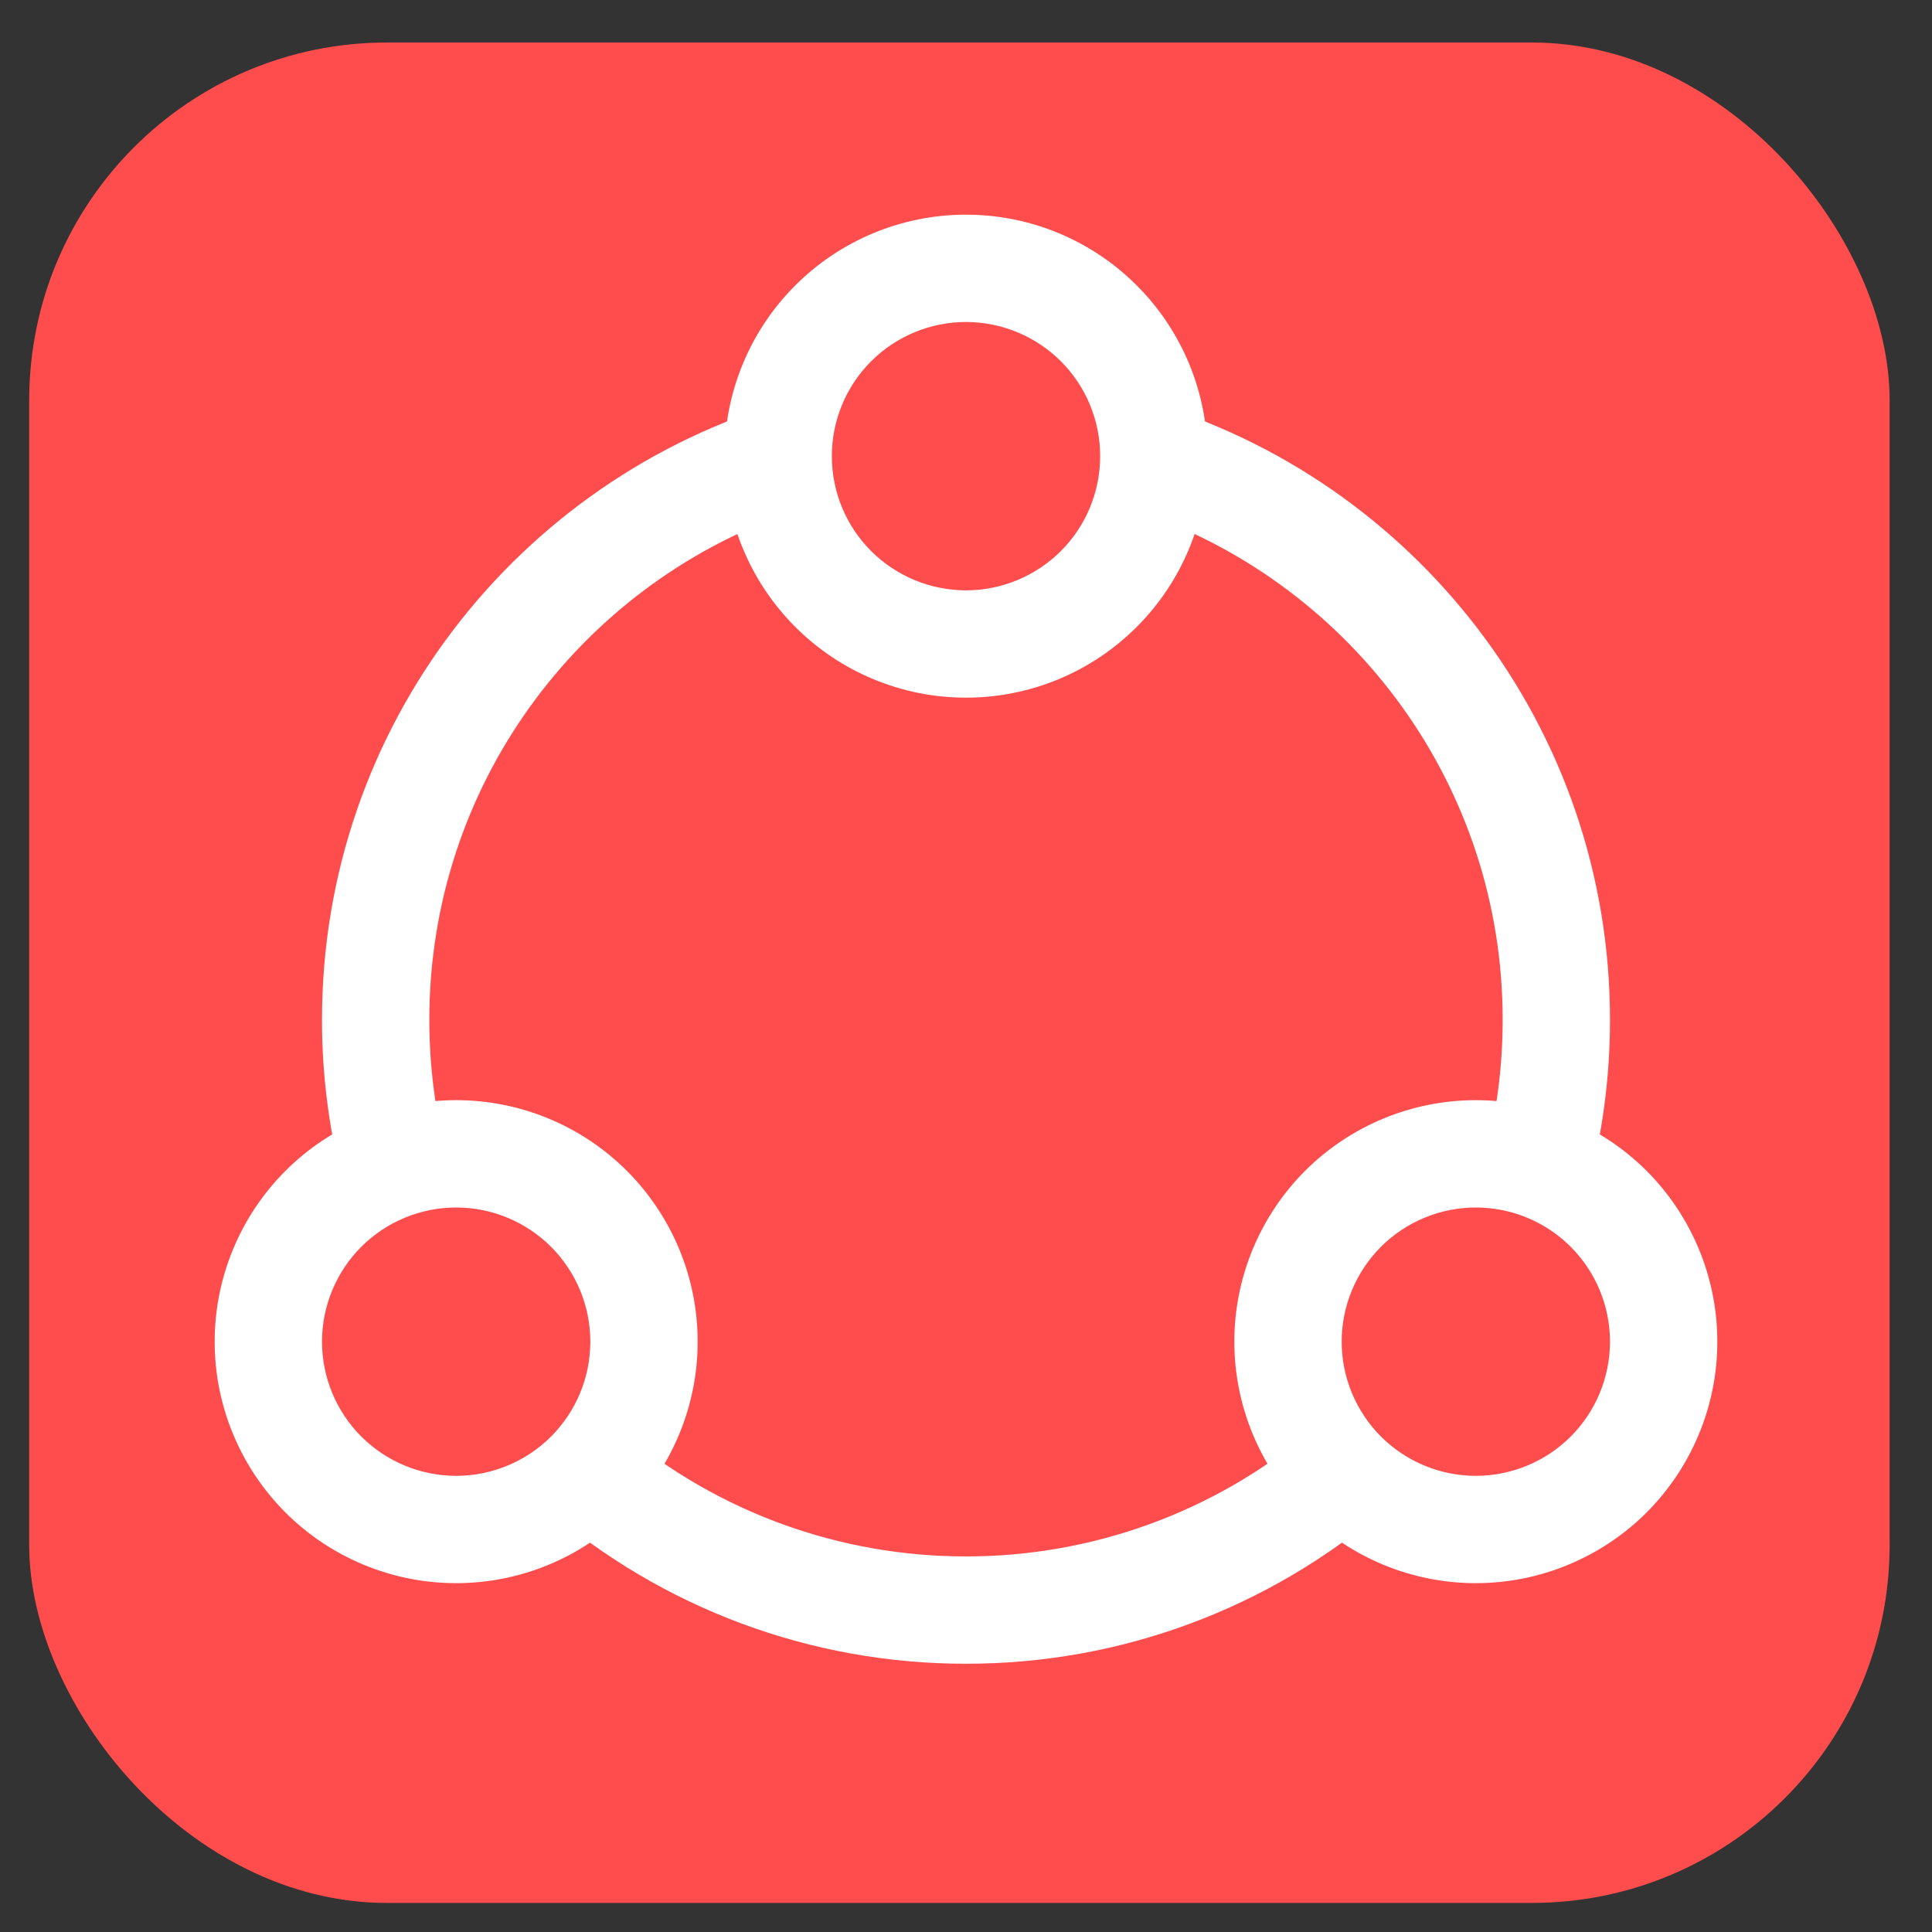
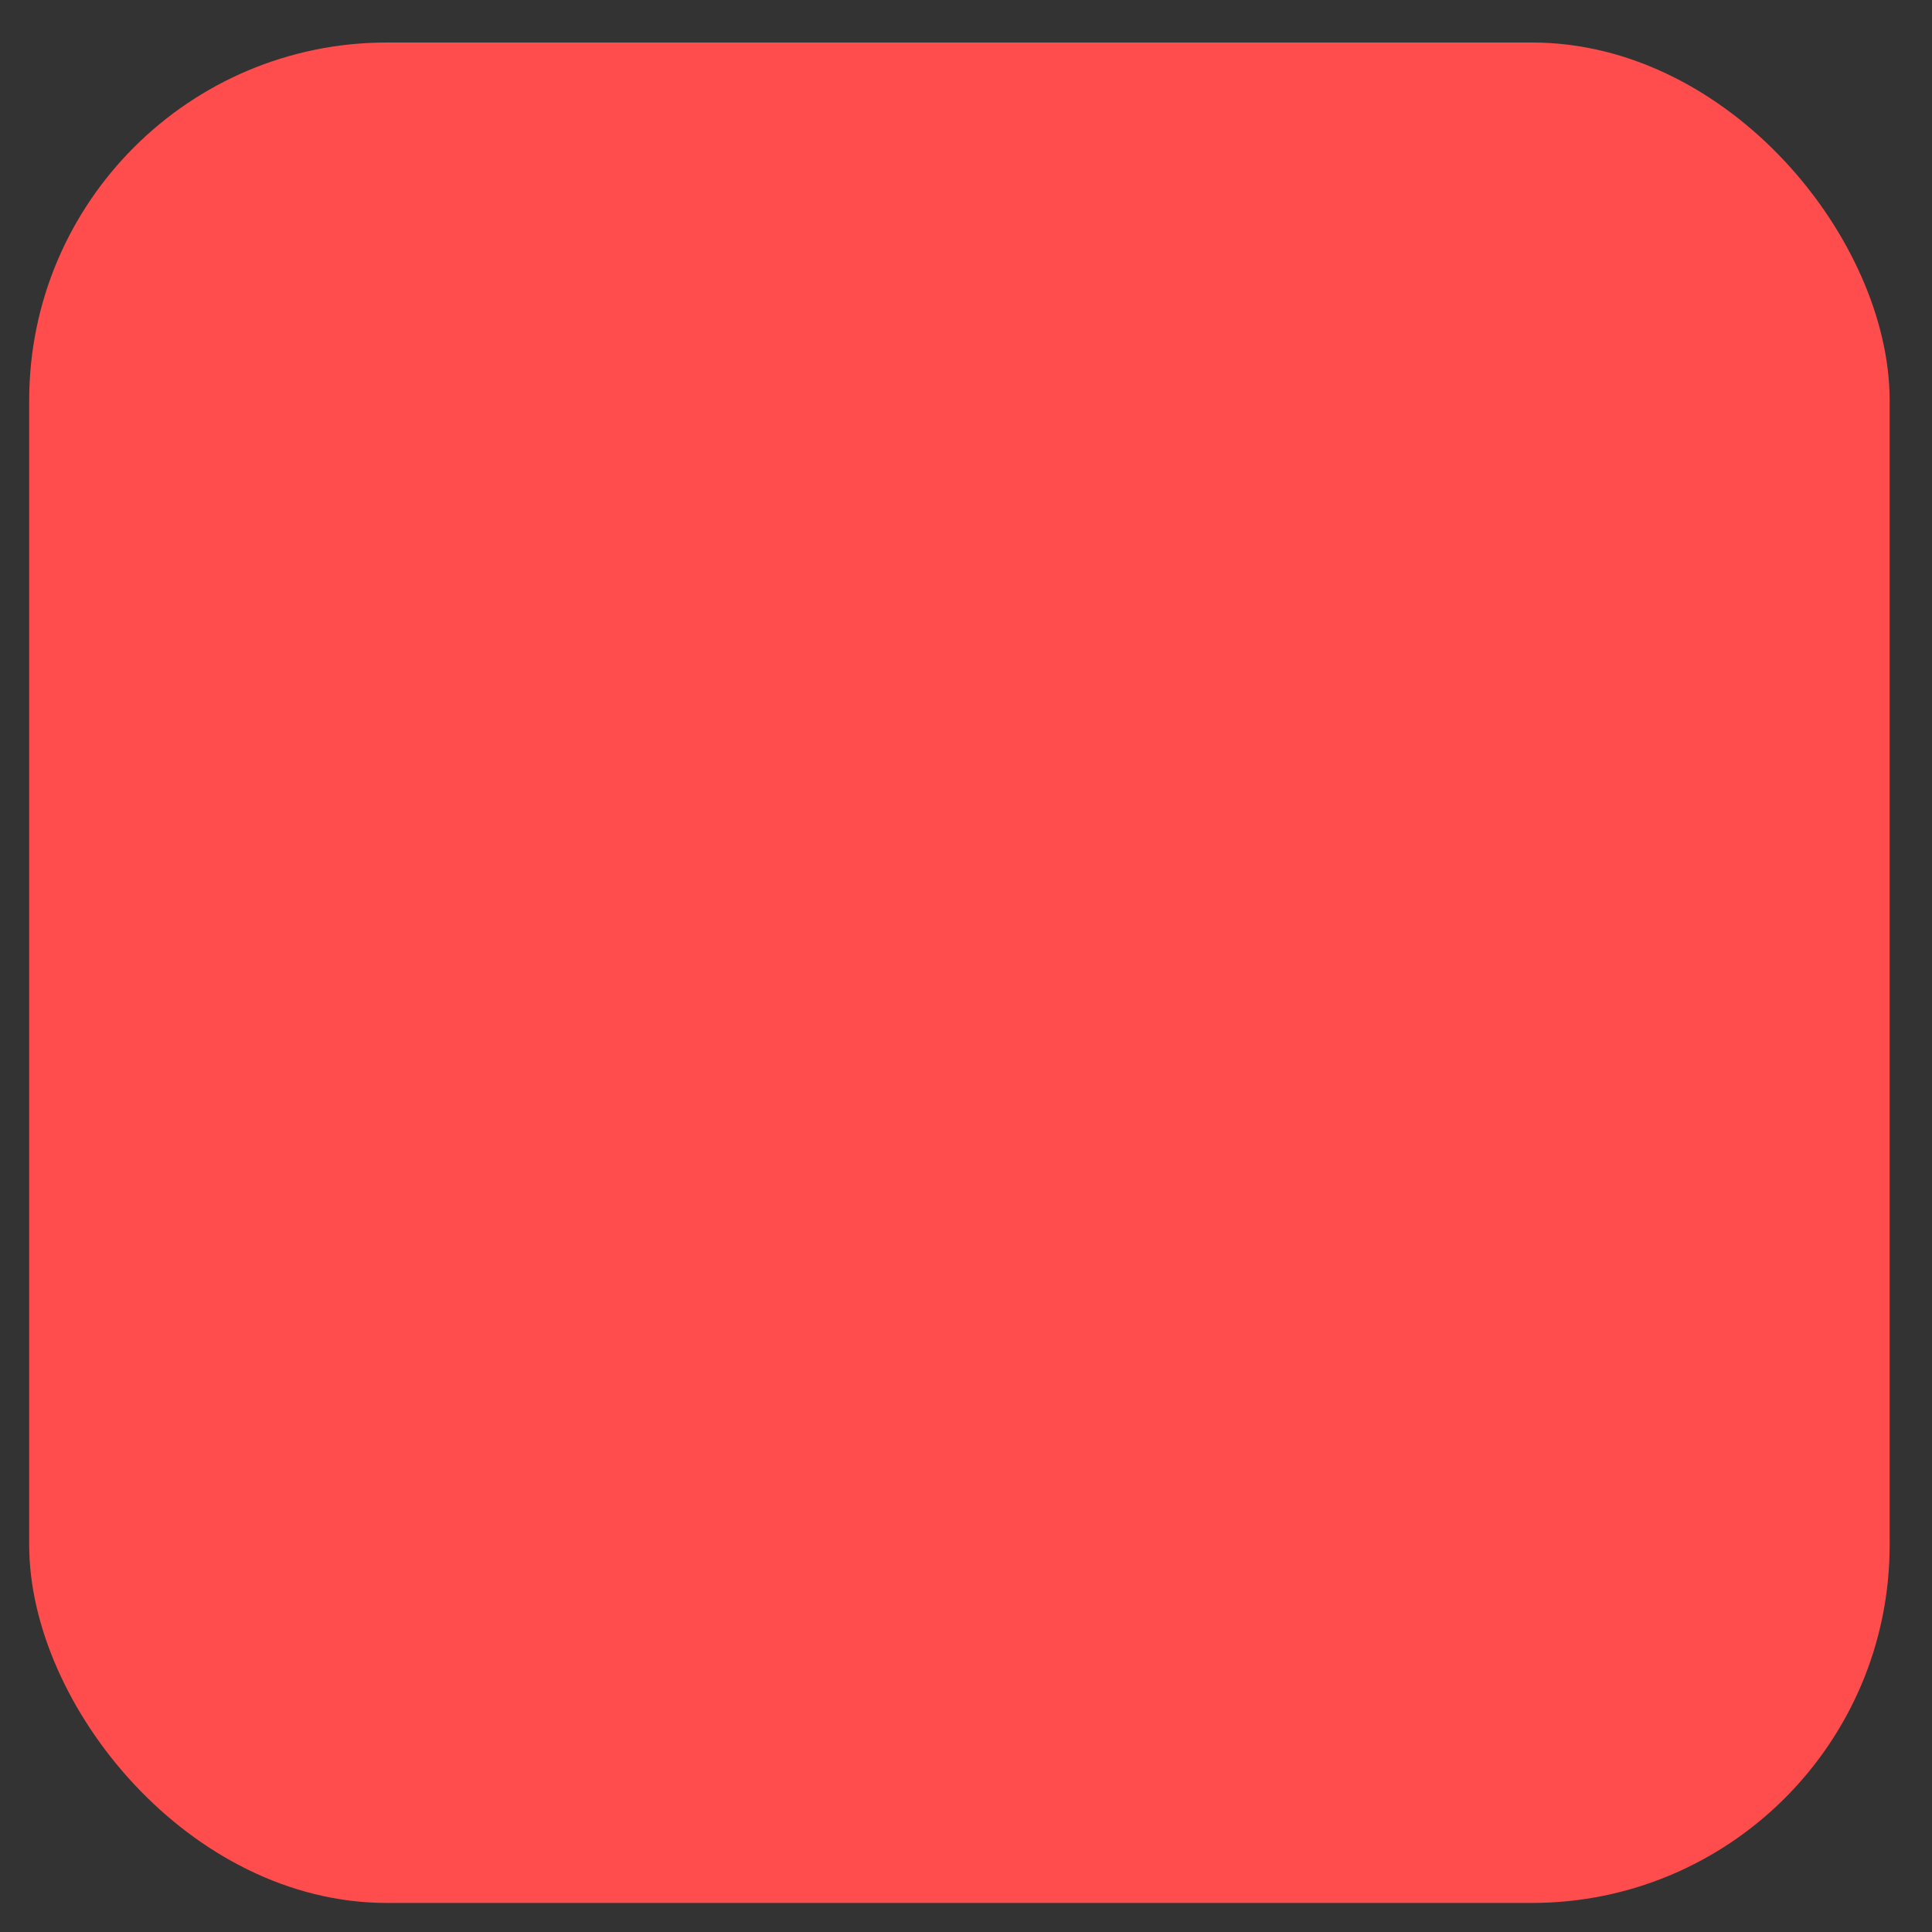
<svg xmlns="http://www.w3.org/2000/svg" width="27" height="27" viewBox="0 0 27 27" fill="none">
  <rect x="0" y="0" width="27" height="27" fill="#333333" stroke="none" />
  <rect x="0.408" y="0.594" width="26" height="26" rx="5" fill="#FF4C4C" />
-   <path d="M19.381 21.063L19.357 21.084C17.727 22.485 15.649 23.254 13.5 23.251C11.34 23.254 9.251 22.477 7.619 21.063C8.069 20.82 8.439 20.451 8.684 20.001C10.033 21.134 11.739 21.753 13.5 21.751C15.262 21.753 16.967 21.133 18.316 20C18.56 20.45 18.93 20.82 19.381 21.063ZM10.875 6.376C10.875 6.655 10.919 6.925 11 7.178C8.087 8.207 6 10.985 6 14.251C6 14.899 6.082 15.53 6.237 16.13C5.725 16.155 5.232 16.331 4.82 16.636C4.607 15.859 4.499 15.056 4.5 14.251C4.5 10.151 7.241 6.692 10.99 5.605C10.914 5.855 10.875 6.115 10.875 6.376ZM22.5 14.251C22.5 15.077 22.389 15.877 22.18 16.637C21.768 16.332 21.275 16.155 20.763 16.129C20.918 15.53 21 14.899 21 14.251C21 10.985 18.913 8.207 16 7.177C16.083 6.918 16.125 6.648 16.125 6.376C16.125 6.108 16.085 5.849 16.01 5.605C19.759 6.692 22.5 10.151 22.5 14.251Z" fill="white" />
-   <path d="M6.375 15.375C7.27 15.375 8.129 15.731 8.761 16.363C9.394 16.997 9.75 17.855 9.75 18.75C9.75 19.645 9.394 20.503 8.761 21.137C8.129 21.769 7.27 22.125 6.375 22.125C5.48 22.125 4.621 21.769 3.989 21.137C3.356 20.503 3 19.645 3 18.75C3 17.855 3.356 16.997 3.989 16.363C4.621 15.731 5.48 15.375 6.375 15.375ZM20.625 15.375C21.52 15.375 22.378 15.731 23.012 16.363C23.644 16.997 24 17.855 24 18.75C24 19.645 23.644 20.503 23.012 21.137C22.378 21.769 21.52 22.125 20.625 22.125C19.73 22.125 18.872 21.769 18.238 21.137C17.606 20.503 17.25 19.645 17.25 18.75C17.25 17.855 17.606 16.997 18.238 16.363C18.872 15.731 19.73 15.375 20.625 15.375ZM6.375 16.875C5.878 16.875 5.401 17.073 5.049 17.424C4.698 17.776 4.5 18.253 4.5 18.75C4.5 19.247 4.698 19.724 5.049 20.076C5.401 20.427 5.878 20.625 6.375 20.625C6.872 20.625 7.349 20.427 7.701 20.076C8.052 19.724 8.25 19.247 8.25 18.75C8.25 18.253 8.052 17.776 7.701 17.424C7.349 17.073 6.872 16.875 6.375 16.875ZM20.625 16.875C20.128 16.875 19.651 17.073 19.299 17.424C18.948 17.776 18.75 18.253 18.75 18.75C18.75 19.247 18.948 19.724 19.299 20.076C19.651 20.427 20.128 20.625 20.625 20.625C21.122 20.625 21.599 20.427 21.951 20.076C22.302 19.724 22.5 19.247 22.5 18.75C22.5 18.253 22.302 17.776 21.951 17.424C21.599 17.073 21.122 16.875 20.625 16.875ZM13.5 3C13.943 3 14.382 3.087 14.792 3.257C15.201 3.427 15.573 3.675 15.886 3.989C16.2 4.302 16.448 4.674 16.618 5.083C16.788 5.493 16.875 5.932 16.875 6.375C16.875 6.818 16.788 7.257 16.618 7.667C16.448 8.076 16.2 8.448 15.886 8.761C15.573 9.075 15.201 9.323 14.792 9.493C14.382 9.663 13.943 9.75 13.5 9.75C12.605 9.75 11.746 9.394 11.114 8.761C10.481 8.129 10.125 7.27 10.125 6.375C10.125 5.48 10.481 4.621 11.114 3.989C11.746 3.356 12.605 3 13.5 3ZM13.5 4.5C13.003 4.5 12.526 4.698 12.174 5.049C11.822 5.401 11.625 5.878 11.625 6.375C11.625 6.872 11.822 7.349 12.174 7.701C12.526 8.052 13.003 8.25 13.5 8.25C13.997 8.25 14.474 8.052 14.826 7.701C15.178 7.349 15.375 6.872 15.375 6.375C15.375 5.878 15.178 5.401 14.826 5.049C14.474 4.698 13.997 4.5 13.5 4.5Z" fill="white" />
</svg>